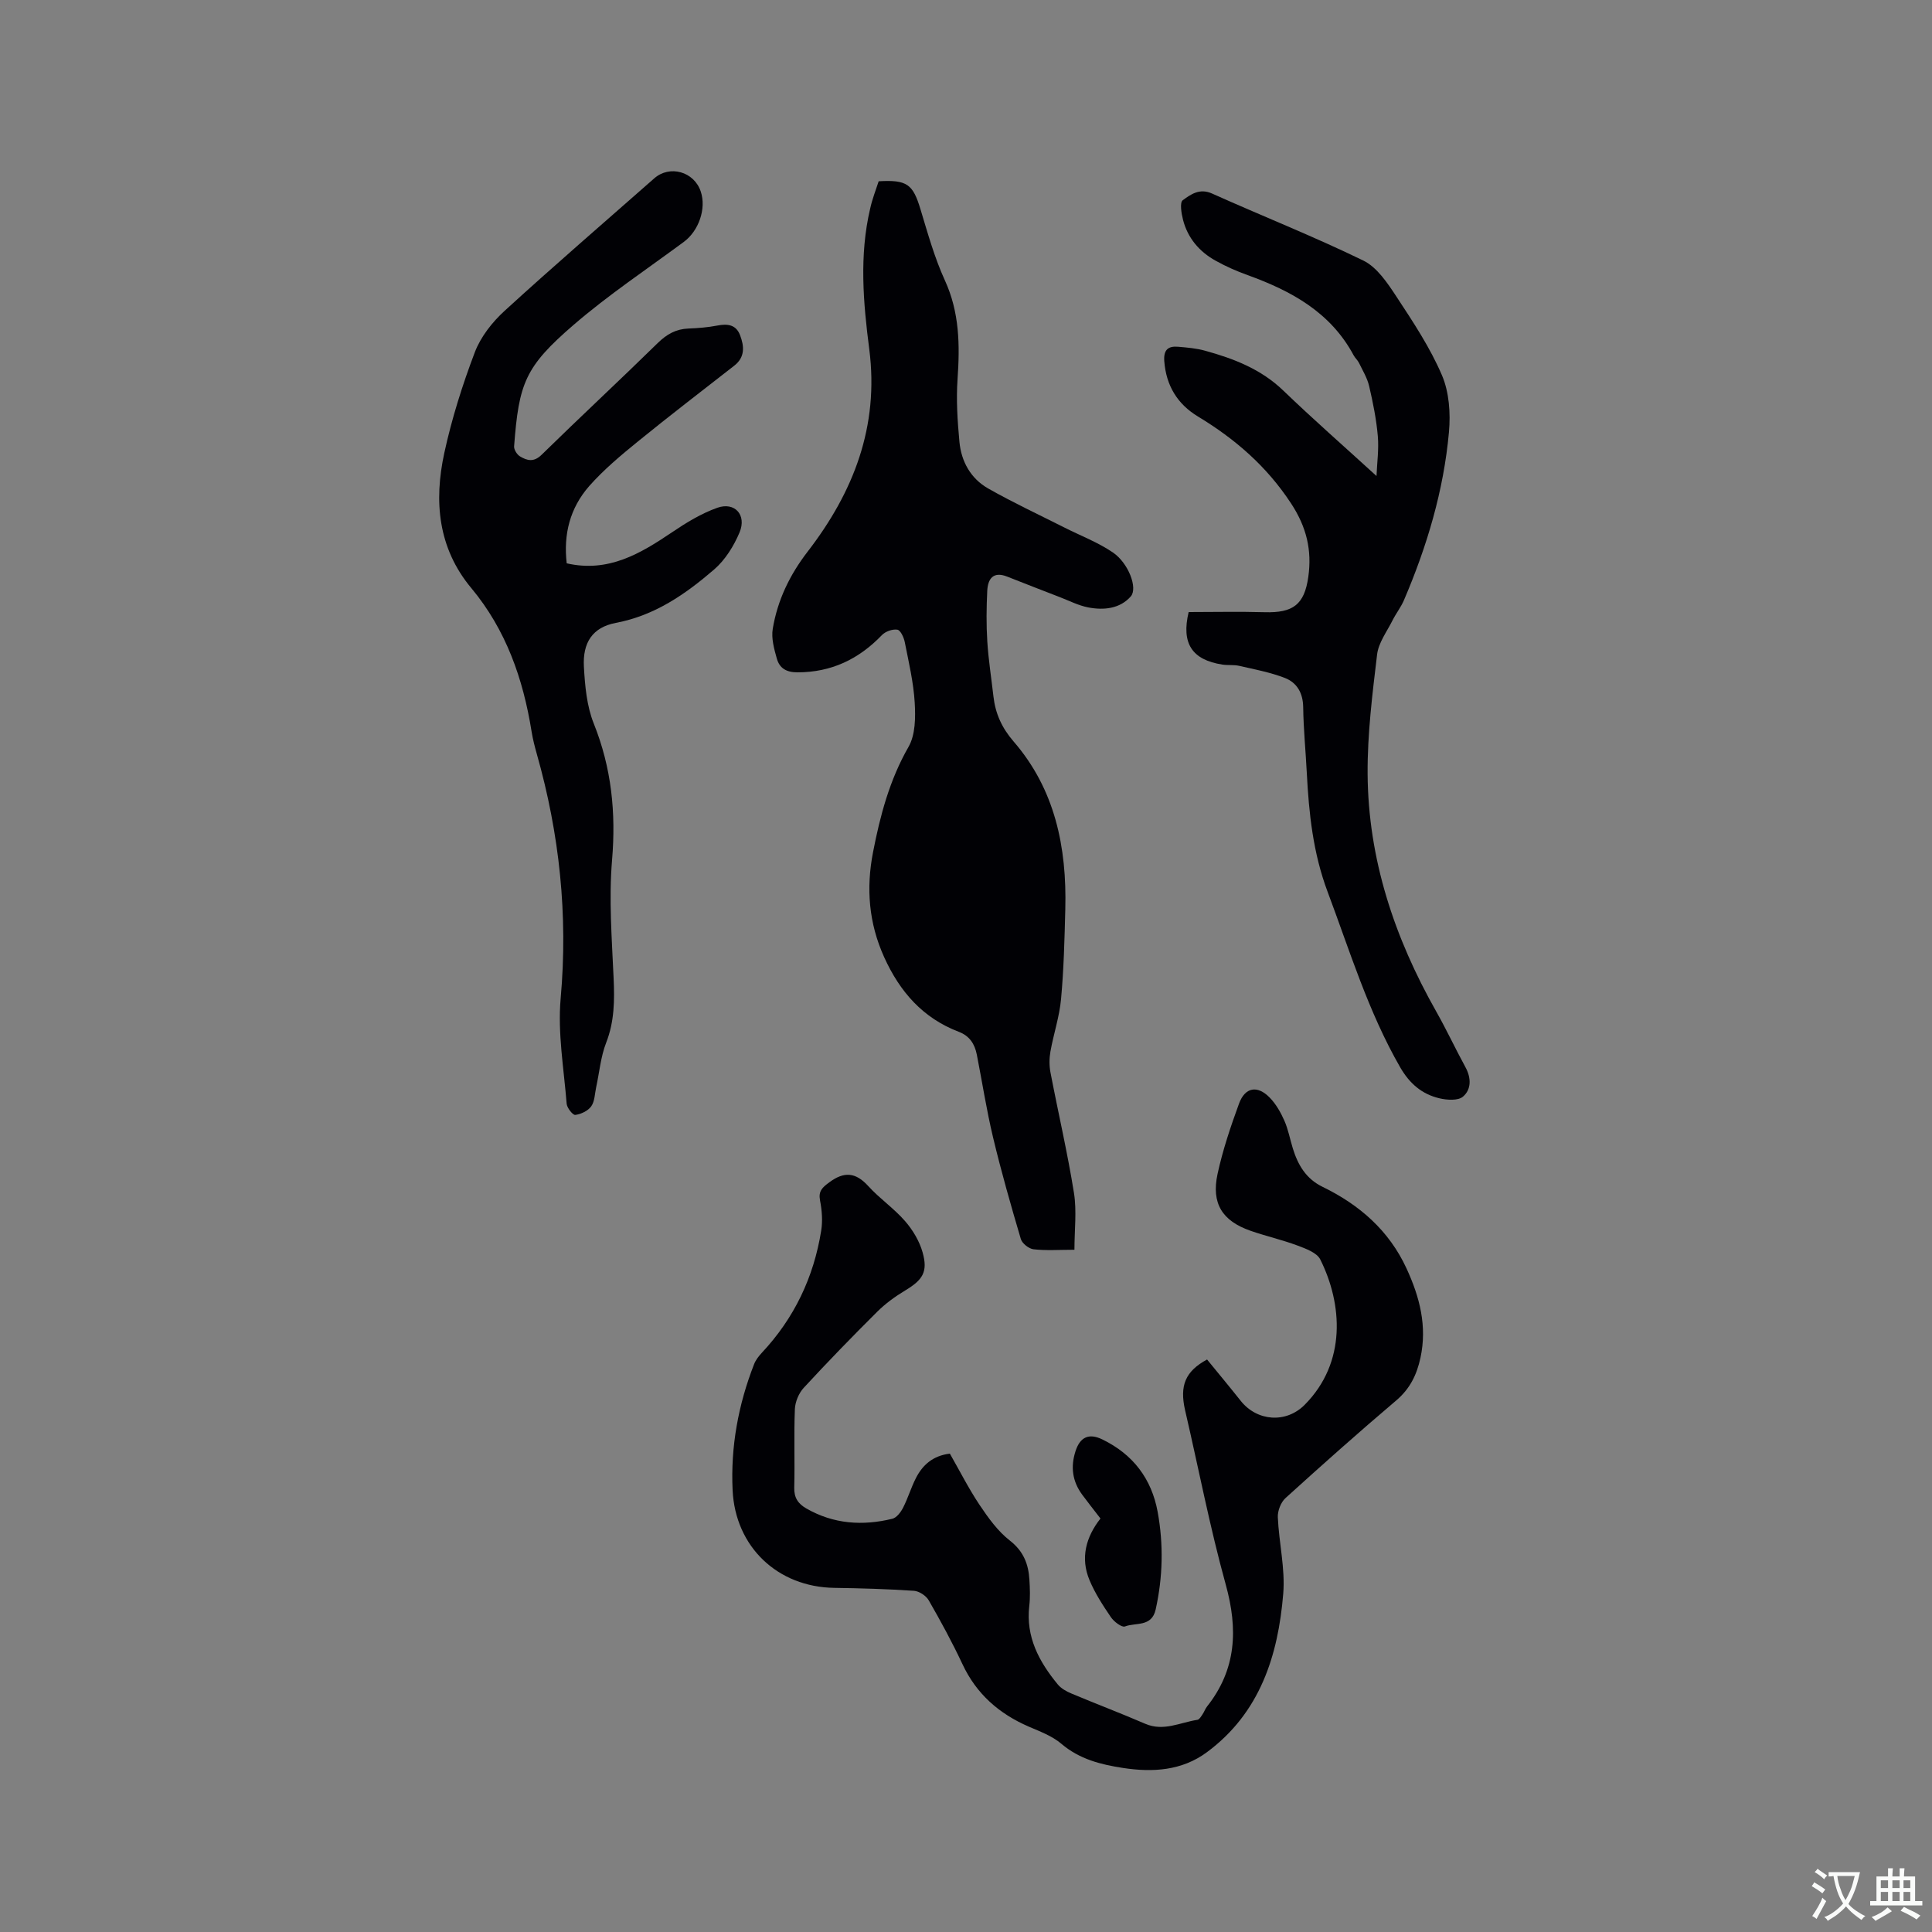
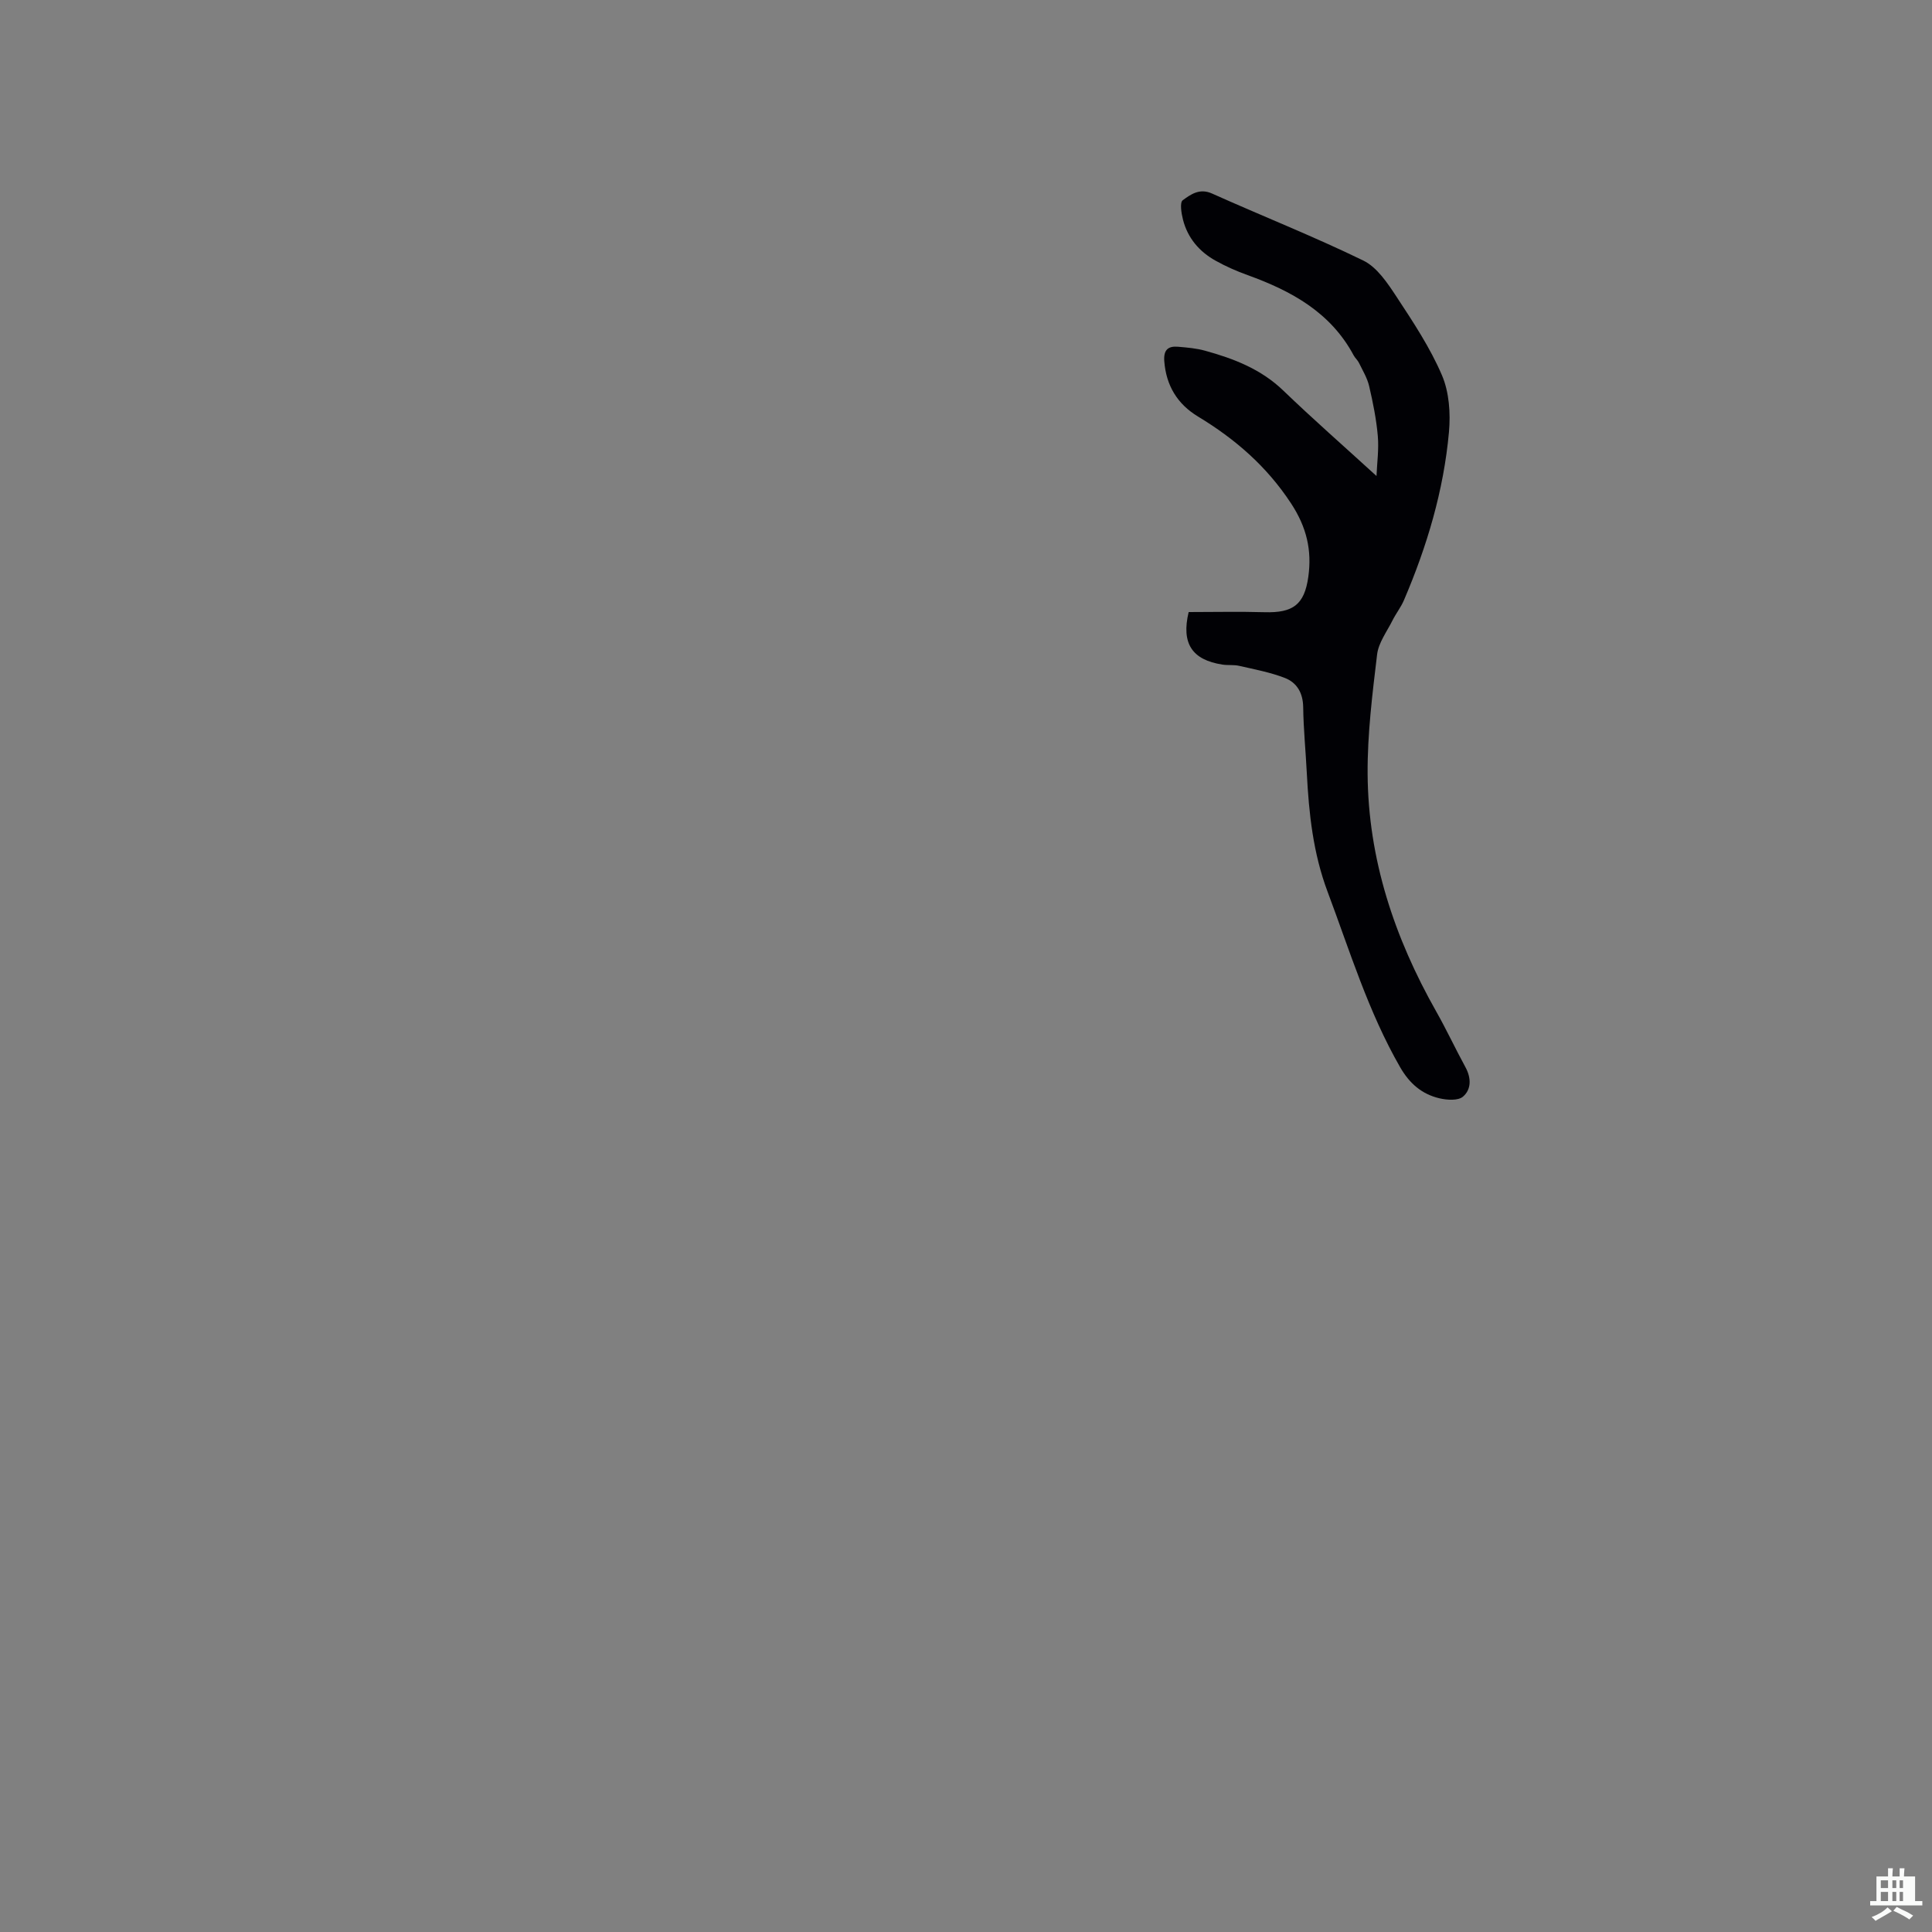
<svg xmlns="http://www.w3.org/2000/svg" enable-background="new 0 0 400 400" viewBox="0 0 400 400">
  <rect x="0" y="0" width="400" height="400" fill="#808080" stroke="none" />
  <g fill="#010105">
-     <path d="m181.92 37.53c5.9-.34 7.09.61 8.66 5.81 1.5 4.96 2.9 10.01 5.04 14.69 3.05 6.65 3.12 13.43 2.63 20.48-.3 4.3-.01 8.67.39 12.97.38 4.09 2.36 7.62 5.96 9.66 5.12 2.91 10.47 5.4 15.73 8.06 3.38 1.71 6.98 3.07 10.08 5.18 3.23 2.2 5.2 7.4 3.7 9.11-2.26 2.56-5.6 2.88-8.8 2.27-2.03-.39-3.95-1.39-5.91-2.14-3.64-1.4-7.27-2.82-10.9-4.25-2.9-1.14-3.98.51-4.1 2.96-.17 3.49-.21 7 .01 10.48.24 3.8.84 7.58 1.27 11.37.4 3.55 1.74 6.52 4.17 9.33 8.6 9.93 11.03 21.93 10.71 34.67-.16 6.22-.31 12.46-.88 18.65-.33 3.66-1.55 7.24-2.2 10.88-.25 1.4-.26 2.93.01 4.33 1.59 8.31 3.52 16.57 4.86 24.93.6 3.76.1 7.7.1 11.78-3.2 0-5.86.2-8.47-.1-.97-.11-2.36-1.21-2.63-2.13-2.06-6.97-4.06-13.97-5.75-21.04-1.35-5.65-2.24-11.42-3.36-17.13-.43-2.18-1.48-3.87-3.72-4.72-7.45-2.84-12.21-8.28-15.46-15.45-3.2-7.06-3.76-14.28-2.31-21.73 1.47-7.58 3.42-14.96 7.35-21.82 1.44-2.51 1.46-6.12 1.28-9.18-.25-4.2-1.24-8.37-2.06-12.52-.19-.97-.89-2.46-1.53-2.56-1-.16-2.48.36-3.2 1.12-4.8 4.99-10.46 7.71-17.49 7.71-2.35 0-3.72-.89-4.27-2.86-.56-1.99-1.17-4.2-.84-6.16.99-5.91 3.49-11.13 7.23-15.98 9.48-12.3 14.82-25.9 12.75-41.92-1.25-9.64-2.09-19.42.19-29.1.43-1.97 1.17-3.84 1.76-5.65z" />
-     <path d="m249.91 281.47c2.3 2.82 4.67 5.66 6.97 8.56 3.37 4.24 9.37 4.72 13.25.81 8.7-8.77 7.81-20.88 3.22-30.08-.7-1.41-3-2.24-4.73-2.89-3.16-1.18-6.49-1.93-9.68-3.04-5.88-2.04-8.18-5.65-6.86-11.77 1.07-4.94 2.7-9.79 4.44-14.55 1.25-3.43 3.81-3.88 6.36-1.26 1.29 1.32 2.27 3.04 3.02 4.74.81 1.82 1.17 3.84 1.76 5.76 1.06 3.43 2.72 6.3 6.18 7.98 7.63 3.71 13.76 9.05 17.38 16.92 2.71 5.89 4.29 11.91 2.87 18.47-.76 3.52-2.18 6.43-5.04 8.85-7.76 6.58-15.36 13.35-22.9 20.19-.97.88-1.65 2.65-1.59 3.97.23 5.29 1.55 10.62 1.12 15.83-1.06 12.83-4.81 24.68-15.81 32.82-5.19 3.84-11.23 4.19-17.34 3.26-4.6-.7-9.04-1.81-12.8-5.02-1.88-1.6-4.39-2.53-6.71-3.53-6.17-2.67-10.87-6.77-13.76-12.96-2.11-4.5-4.49-8.88-6.97-13.19-.55-.96-1.97-1.9-3.05-1.98-5.49-.37-11-.53-16.51-.61-11.71-.17-20.49-8.46-21.05-20.21-.43-9 1.17-17.72 4.45-26.11.33-.85.95-1.65 1.58-2.33 6.73-7.17 10.77-15.66 12.31-25.31.33-2.03.15-4.22-.24-6.25-.37-1.95.47-2.68 1.9-3.74 3.09-2.3 5.48-2.11 8.09.77 2.34 2.58 5.31 4.6 7.59 7.22 1.61 1.84 2.99 4.15 3.65 6.48 1.15 4.07.03 5.72-3.62 7.92-2.06 1.24-4.06 2.69-5.76 4.38-5.19 5.16-10.28 10.4-15.24 15.78-1.02 1.11-1.76 2.9-1.82 4.4-.22 5.4.01 10.81-.13 16.22-.06 2.11.79 3.36 2.5 4.34 5.64 3.24 11.65 3.64 17.82 2.13.88-.22 1.74-1.36 2.21-2.28 1.01-1.97 1.64-4.13 2.64-6.1 1.4-2.77 3.55-4.68 7.05-5.1 2.02 3.53 3.88 7.22 6.16 10.63 1.79 2.67 3.76 5.42 6.25 7.36 2.84 2.21 3.87 4.88 4.06 8.15.11 1.8.18 3.62-.03 5.4-.74 6.42 2.03 11.54 5.9 16.24.69.84 1.8 1.46 2.84 1.89 5.07 2.13 10.22 4.08 15.27 6.26 3.8 1.64 7.23-.28 10.8-.82.4-.06.75-.68 1.04-1.1.36-.52.56-1.15.95-1.65 6.09-7.69 6.44-15.99 3.88-25.24-3.3-11.92-5.63-24.1-8.43-36.15-1.14-5.04.03-8 4.56-10.46z" />
    <path d="m284.99 98.55c.11-2.7.51-5.52.27-8.28-.3-3.47-1-6.92-1.79-10.32-.39-1.68-1.34-3.24-2.11-4.82-.27-.56-.8-1-1.1-1.56-4.77-8.91-12.9-13.34-21.95-16.61-2.28-.82-4.53-1.81-6.64-2.99-3.37-1.87-5.77-4.69-6.74-8.47-.34-1.32-.7-3.57-.06-4.04 1.64-1.2 3.48-2.55 6.05-1.4 10.43 4.68 21.08 8.89 31.35 13.89 2.86 1.4 5.03 4.7 6.9 7.54 3.43 5.21 6.93 10.5 9.37 16.2 1.5 3.51 1.8 7.89 1.45 11.77-1.09 12.1-4.55 23.67-9.33 34.83-.62 1.44-1.63 2.71-2.34 4.13-1.17 2.34-2.92 4.64-3.21 7.11-.98 8.19-2.01 16.45-1.96 24.67.11 17.65 5.55 33.92 14.2 49.21 2.14 3.78 3.97 7.72 6.05 11.53 1.22 2.23 1.25 4.61-.51 6.11-1.01.87-3.32.71-4.88.34-3.63-.86-6.17-3.04-8.13-6.44-6.6-11.48-10.41-24.05-15.02-36.33-3-8-3.87-16.2-4.3-24.57-.23-4.55-.69-9.1-.75-13.65-.04-2.94-1.31-5.08-3.8-6.04-3.01-1.17-6.26-1.77-9.43-2.5-1.12-.26-2.33-.09-3.48-.26-6.34-.98-8.55-4.42-7-10.88 5.23 0 10.48-.12 15.72.03 5.87.17 8.24-1.55 9.05-7.31.77-5.51-.33-10.28-3.58-15.23-5.06-7.7-11.58-13.33-19.27-17.98-4.25-2.57-6.59-6.4-6.97-11.47-.17-2.31.78-3.15 2.85-2.97 1.89.16 3.81.32 5.63.83 5.94 1.64 11.57 3.81 16.18 8.26 6.13 5.9 12.54 11.51 19.28 17.67z" />
-     <path d="m117.33 116.63c8.62 1.97 15.25-2 21.84-6.45 2.93-1.98 6.04-3.88 9.34-5.05 3.6-1.28 6.12 1.48 4.61 5.09-1.18 2.82-2.98 5.71-5.26 7.68-5.93 5.11-12.27 9.53-20.35 11.06-4.85.92-6.89 4.09-6.62 9.08.22 3.97.59 8.15 2.05 11.78 3.67 9.17 4.61 18.42 3.78 28.25-.68 8.08-.04 16.29.32 24.42.21 4.59.18 8.99-1.54 13.39-1.13 2.9-1.4 6.14-2.07 9.22-.29 1.34-.29 2.91-1.02 3.95-.67.94-2.11 1.63-3.3 1.78-.52.07-1.72-1.46-1.79-2.32-.58-7.27-1.88-14.63-1.24-21.81 1.54-17.26-.24-34.03-4.94-50.6-.43-1.53-.83-3.07-1.08-4.64-1.75-10.92-5.29-21.07-12.49-29.71-6.9-8.28-7.75-17.96-5.59-27.93 1.54-7.1 3.75-14.11 6.33-20.9 1.22-3.2 3.62-6.25 6.19-8.59 10.17-9.3 20.61-18.29 30.95-27.4 3.21-2.83 8.25-1.41 9.63 2.71 1.2 3.55-.41 8.15-3.49 10.43-7.66 5.67-15.63 10.98-22.83 17.19-10.06 8.68-11.33 12.04-12.32 25.15-.05.68.6 1.71 1.22 2.08 1.46.87 2.84 1.27 4.47-.33 7.95-7.79 16.11-15.36 24.06-23.15 1.86-1.82 3.77-2.89 6.34-2.99 2.01-.08 4.03-.24 6-.62 2.11-.41 3.86-.19 4.69 1.99.87 2.28 1.07 4.54-1.19 6.31-6.68 5.22-13.41 10.37-19.98 15.72-3.52 2.86-7.04 5.81-10.04 9.19-4.03 4.6-5.37 10.01-4.68 16.02z" />
-     <path d="m227.84 314.39c-1.48-1.92-2.66-3.41-3.79-4.94-2.03-2.76-2.43-5.76-1.37-9.02.94-2.9 2.76-3.77 5.55-2.41 6.34 3.08 10.2 8.13 11.46 15.04 1.22 6.73 1.07 13.45-.42 20.16-.82 3.7-4.14 2.66-6.36 3.52-.65.25-2.28-.99-2.91-1.92-1.66-2.44-3.3-4.96-4.43-7.67-1.92-4.58-.75-8.91 2.27-12.76z" />
  </g>
-   <path d="m377.9 391.2c-.2.3-.4.5-.6.8-.7-.6-1.4-1-2.2-1.5.2-.3.4-.5.5-.8.6.4 1.4.8 2.3 1.5zm-1.8 6.1c-.2-.2-.5-.4-.9-.6.4-.6.8-1.2 1.2-1.9s.7-1.3.9-1.9c.3.3.5.5.8.7-.7 1.3-1.4 2.6-2 3.7zm2.2-9c-.3.3-.5.5-.6.8-.6-.6-1.3-1.1-2-1.5.3-.3.5-.5.6-.7.6.5 1.3.9 2 1.4zm.3.2v-.9h2 4.5c-.3 1.3-.6 2.5-1 3.6s-.9 2.1-1.4 3c.4.5 1 1 1.6 1.4s1.2.8 1.9 1.1c-.3.2-.5.4-.8.8-.4-.3-1-.7-1.6-1.2s-1.2-1.1-1.6-1.6c-.5.6-1.1 1.1-1.7 1.6s-1.4.9-2.1 1.4c-.1-.3-.3-.5-.7-.8.6-.2 1.2-.5 1.9-1s1.4-1.1 2-1.8c-.5-.8-.9-1.6-1.2-2.5s-.6-2-.8-3.2c-.4.1-.7.1-1 .1zm2.5 2.7c.3 1 .7 1.7 1 2.2.3-.5.6-1.1 1-2s.6-1.9.9-3h-3.2-.4c.1.9.3 1.8.7 2.8z" fill="#fafbfa" />
-   <path d="m396.5 388.5v1.5 3.6h1.5v.9c-.4 0-1 0-1.7 0h-7.9c-.5 0-.9 0-1.2 0v-.9h1.3v-3.5c0-.7 0-1.2 0-1.6h2.4c0-.8 0-1.4 0-1.7h1c0 .3-.1.8-.1 1.7h1.5c0-.8 0-1.4 0-1.7h1c0 .3-.1.9-.1 1.7zm-8.2 9.2c-.2-.3-.5-.5-.8-.8.8-.3 1.4-.6 1.9-.9s1-.7 1.4-1.1c.3.3.6.5.9.8-1.6 1-2.8 1.6-3.4 2zm2.6-6.8v-1.6h-1.5v1.6zm0 2.7v-1.9h-1.5v1.9zm2.4-2.7v-1.6h-1.5v1.6zm0 2.7v-1.9h-1.5v1.9zm.2 2 .7-.8c.4.2.9.5 1.6.8s1.3.7 1.8 1c-.3.3-.5.5-.8.8-.4-.3-1.5-1-3.3-1.8zm2-4.7v-1.6h-1.4v1.6zm0 2.7v-1.9h-1.4v1.9z" fill="#fafbfa" />
+   <path d="m396.5 388.5v1.5 3.6h1.5v.9c-.4 0-1 0-1.7 0h-7.9c-.5 0-.9 0-1.2 0v-.9h1.3v-3.5c0-.7 0-1.2 0-1.6h2.4c0-.8 0-1.4 0-1.7h1c0 .3-.1.8-.1 1.7h1.5c0-.8 0-1.4 0-1.7h1c0 .3-.1.9-.1 1.7zm-8.2 9.2c-.2-.3-.5-.5-.8-.8.8-.3 1.4-.6 1.9-.9s1-.7 1.4-1.1c.3.3.6.5.9.8-1.6 1-2.8 1.6-3.4 2zm2.6-6.8v-1.6h-1.5v1.6zm0 2.7v-1.9h-1.5v1.9zm2.4-2.7v-1.6h-1.5v1.6zm0 2.7v-1.9h-1.5v1.9m.2 2 .7-.8c.4.2.9.5 1.6.8s1.3.7 1.8 1c-.3.3-.5.5-.8.8-.4-.3-1.5-1-3.3-1.8zm2-4.7v-1.6h-1.4v1.6zm0 2.7v-1.9h-1.4v1.9z" fill="#fafbfa" />
</svg>